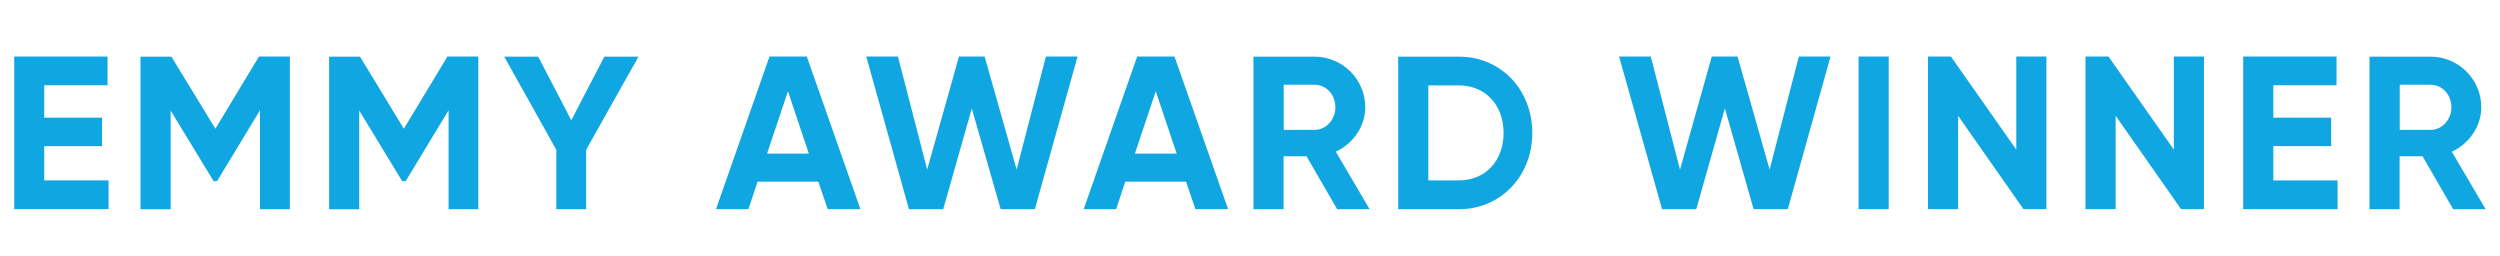
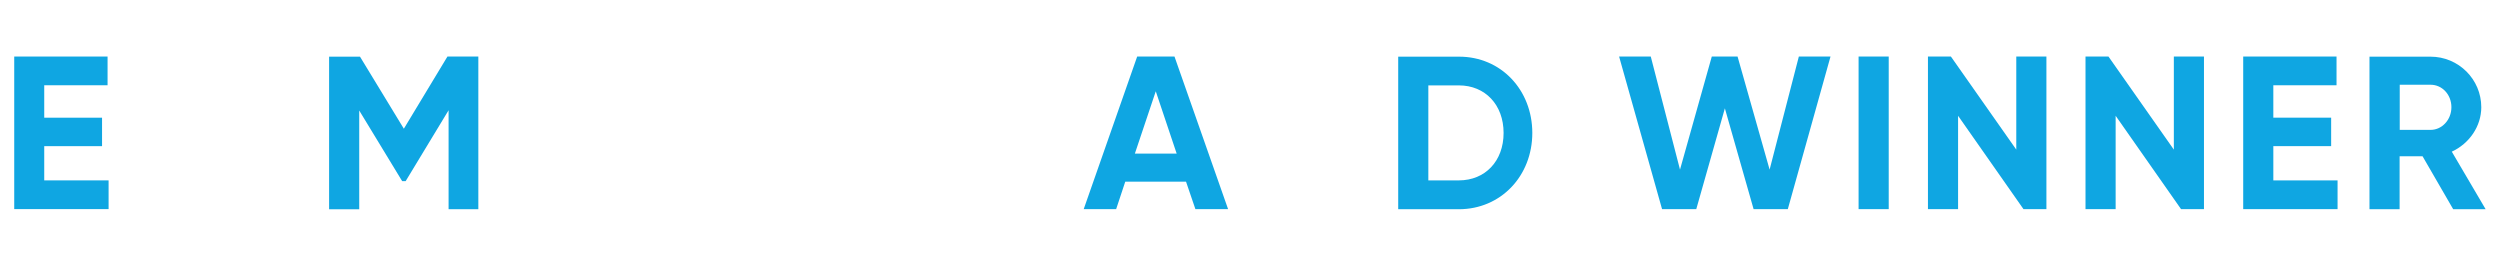
<svg xmlns="http://www.w3.org/2000/svg" version="1.1" id="Layer_1" x="0px" y="0px" viewBox="0 0 1950 200" style="enable-background:new 0 0 1950 200;" xml:space="preserve">
  <style type="text/css">.st0{fill:#0FA6E2;}</style>
  <g>
    <path class="st0" d="M84.7,140.7v22.4H11.1v-119h72.8v22.4H34.5v25.3h45.1V114H34.5v26.7H84.7z" />
-     <path class="st0" d="M226.1,163.2h-23.3V86l-33.5,55.3h-2.7l-33.5-55.1v77h-23.5v-119h24.1l34.3,56.2l34-56.3h24.1V163.2z" />
    <path class="st0" d="M373.2,163.2h-23.3V86l-33.5,55.3h-2.7l-33.5-55.1v77h-23.5v-119h24.1l34.2,56.2l34-56.3h24.1v119.1H373.2z" />
-     <path class="st0" d="M457.2,116.8v46.4h-23.3v-46.4l-40.6-72.6h26.5l25.8,49.6l25.8-49.6H498L457.2,116.8z" />
-     <path class="st0" d="M638.3,141.7h-47.4l-7.1,21.4h-25.3l41.7-119h29.1l41.8,119h-25.5L638.3,141.7z M630.9,119.8l-16.3-48.6   l-16.3,48.6H630.9z" />
-     <path class="st0" d="M675.7,44.1h24.7l22.8,88.2L748,44.1h20l25,88.2l22.8-88.2h24.7l-33.3,119h-26.7L758,84.6l-22.3,78.6H709   L675.7,44.1z" />
    <path class="st0" d="M925.1,141.7h-47.4l-7.1,21.4h-25.3l41.7-119h29.1l41.8,119h-25.5L925.1,141.7z M917.8,119.8l-16.3-48.6   l-16.3,48.6H917.8z" />
-     <path class="st0" d="M1019.1,121.9h-17.9v41.3h-23.5v-119h47.6c21.9,0,39.6,17.7,39.6,39.4c0,15-9.4,28.4-23,34.7l26.4,44.9H1043   L1019.1,121.9z M1001.3,101.3h24.1c8.8,0,16.2-7.8,16.2-17.7s-7.3-17.5-16.2-17.5h-24.1L1001.3,101.3L1001.3,101.3z" />
    <path class="st0" d="M1195.2,103.7c0,33.5-24.5,59.5-57.3,59.5h-47.3v-119h47.3C1170.8,44.1,1195.2,70.2,1195.2,103.7z    M1172.8,103.7c0-21.9-14.3-37.1-34.9-37.1h-23.8v74.1h23.8C1158.5,140.7,1172.8,125.6,1172.8,103.7z" />
    <path class="st0" d="M1262.9,44.1h24.7l22.8,88.2l24.8-88.2h20.1l25,88.2l22.8-88.2h24.7l-33.3,119h-26.7l-22.4-78.6l-22.3,78.6   h-26.7L1262.9,44.1z" />
    <path class="st0" d="M1473.2,44.1v119h-23.5v-119C1449.7,44.1,1473.2,44.1,1473.2,44.1z" />
    <path class="st0" d="M1596.2,44.1v119h-17.9l-51-72.8v72.8h-23.5v-119h17.9l51,72.6V44.1H1596.2z" />
    <path class="st0" d="M1719.1,44.1v119h-17.9l-51-72.8v72.8h-23.5v-119h17.9l51,72.6V44.1H1719.1z" />
    <path class="st0" d="M1823.3,140.7v22.4h-73.6v-119h72.8v22.4h-49.3v25.3h45.1V114h-45.1v26.7H1823.3z" />
    <path class="st0" d="M1889.6,121.9h-17.9v41.3h-23.5v-119h47.6c21.9,0,39.6,17.7,39.6,39.4c0,15-9.4,28.4-23,34.7l26.4,44.9h-25.3   L1889.6,121.9z M1871.8,101.3h24.1c8.8,0,16.2-7.8,16.2-17.7s-7.3-17.5-16.2-17.5h-24.1V101.3z" />
  </g>
</svg>